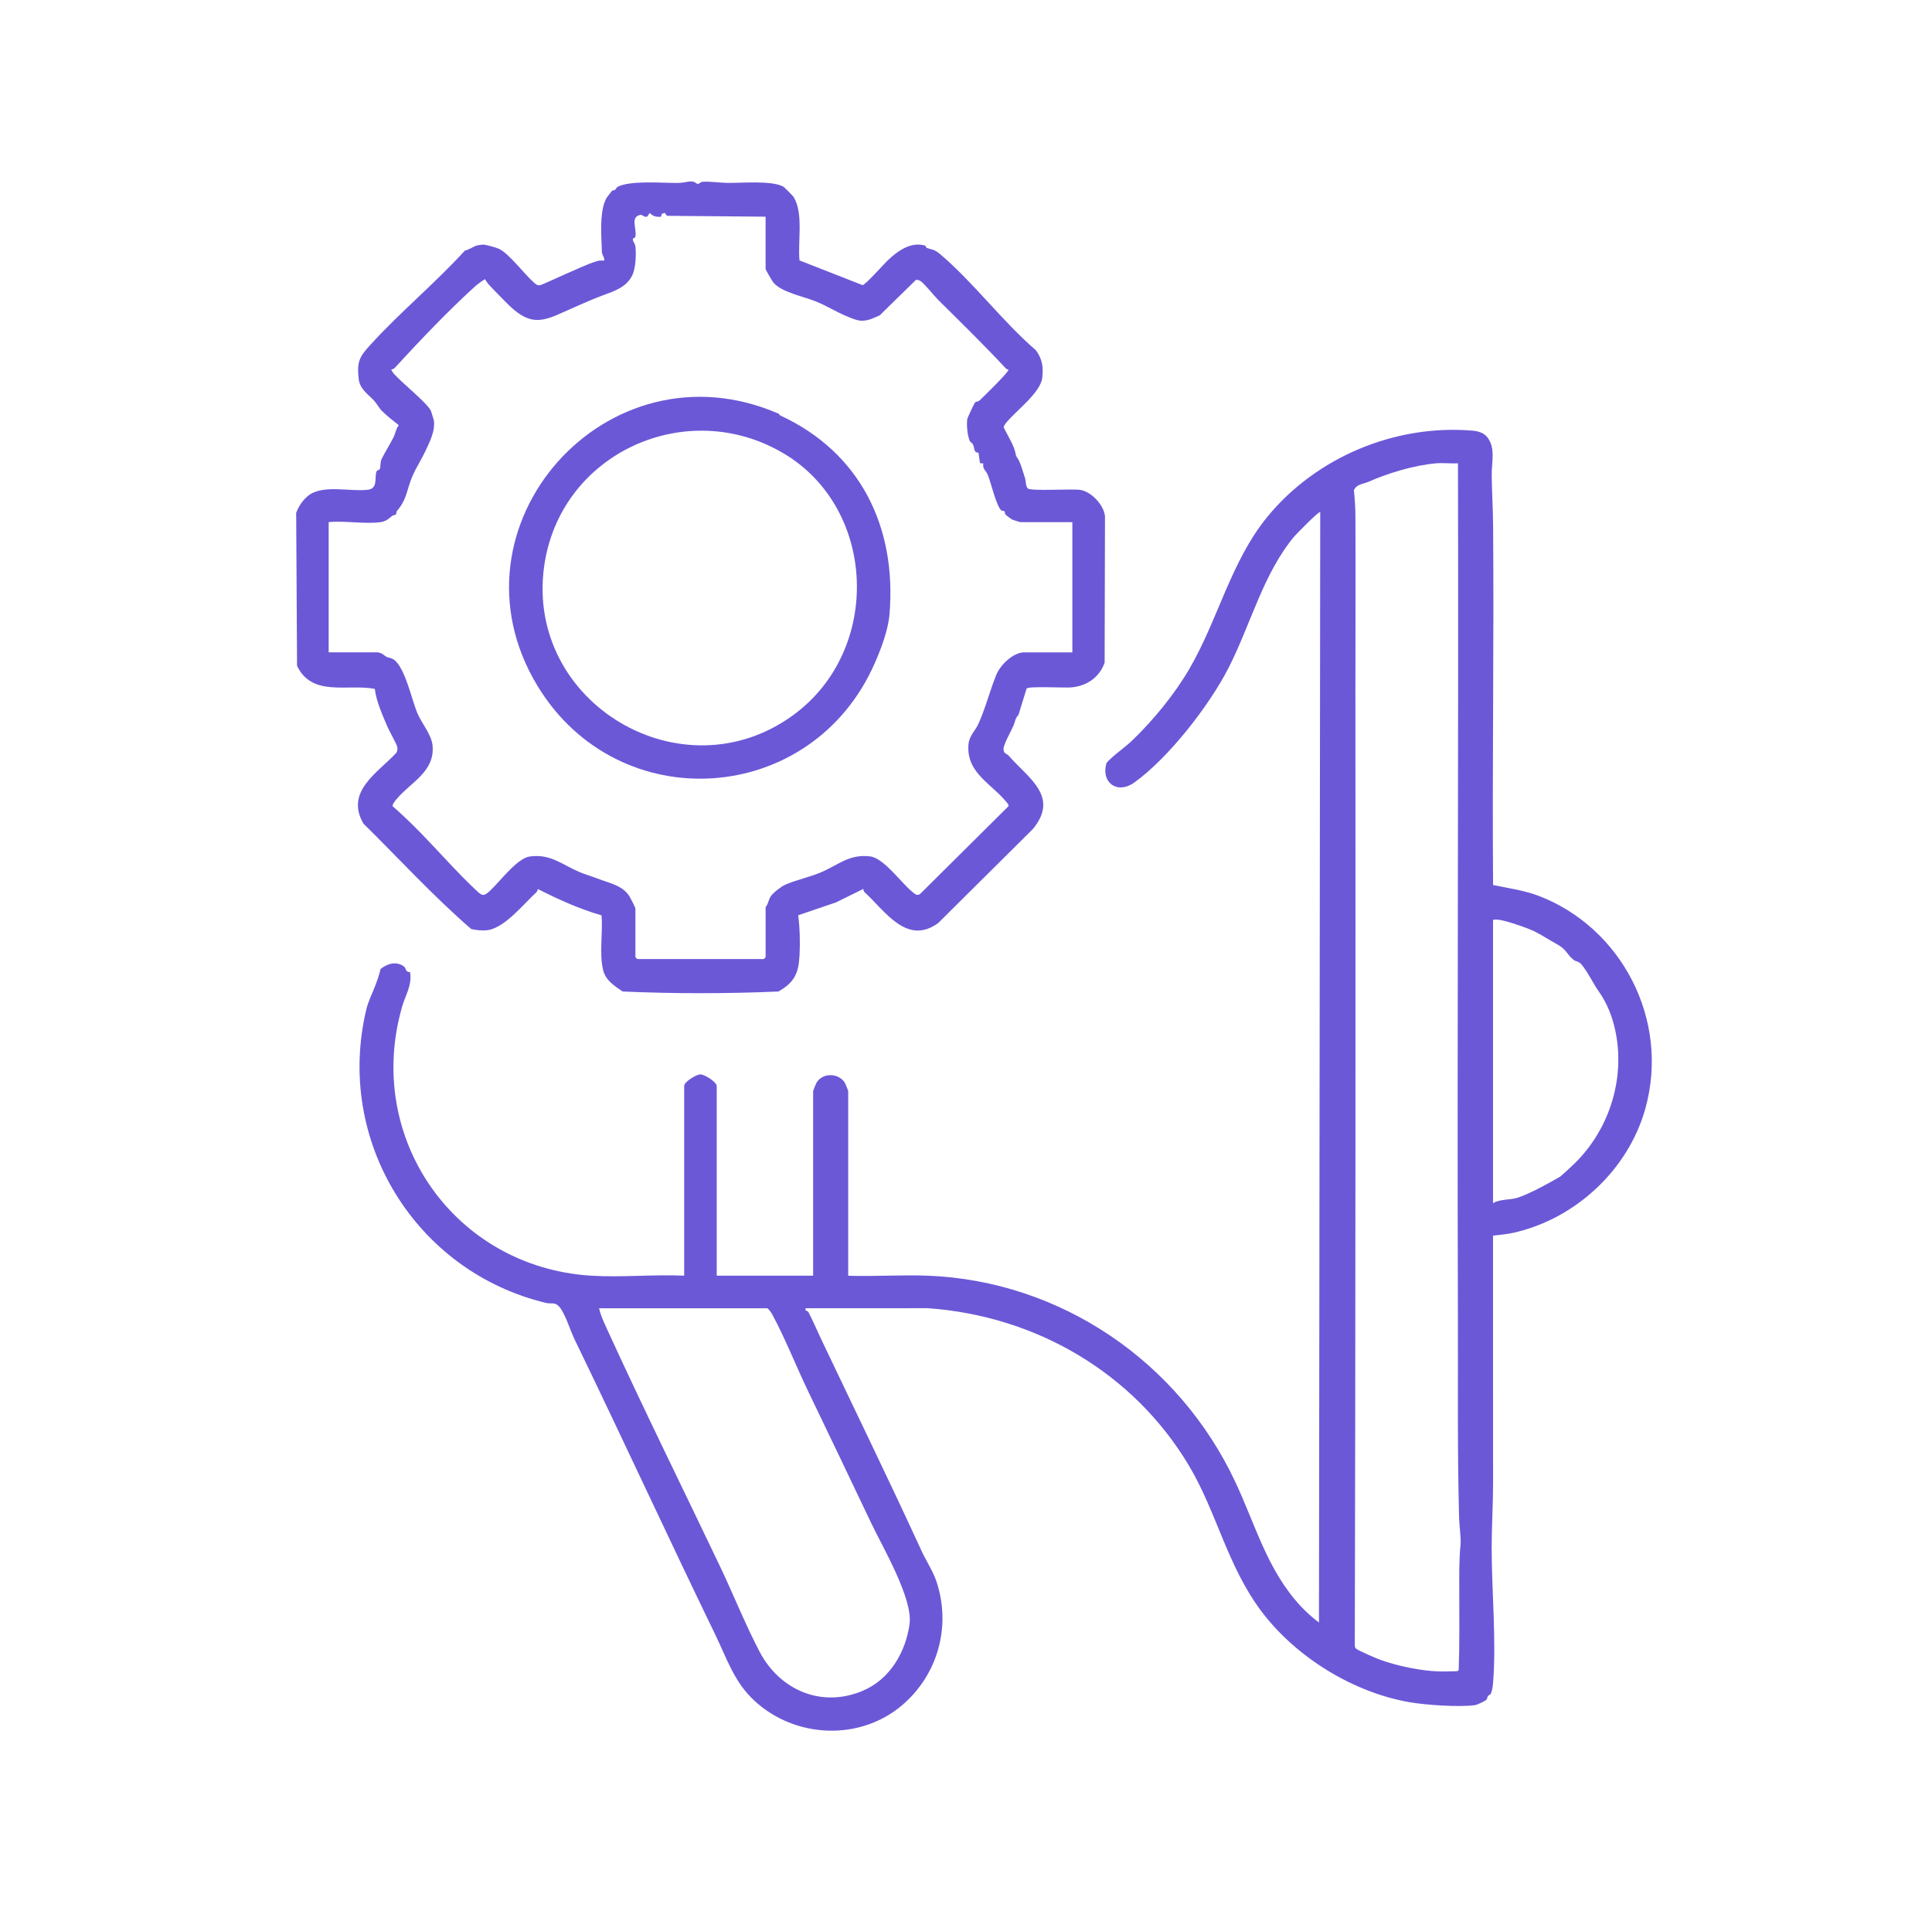
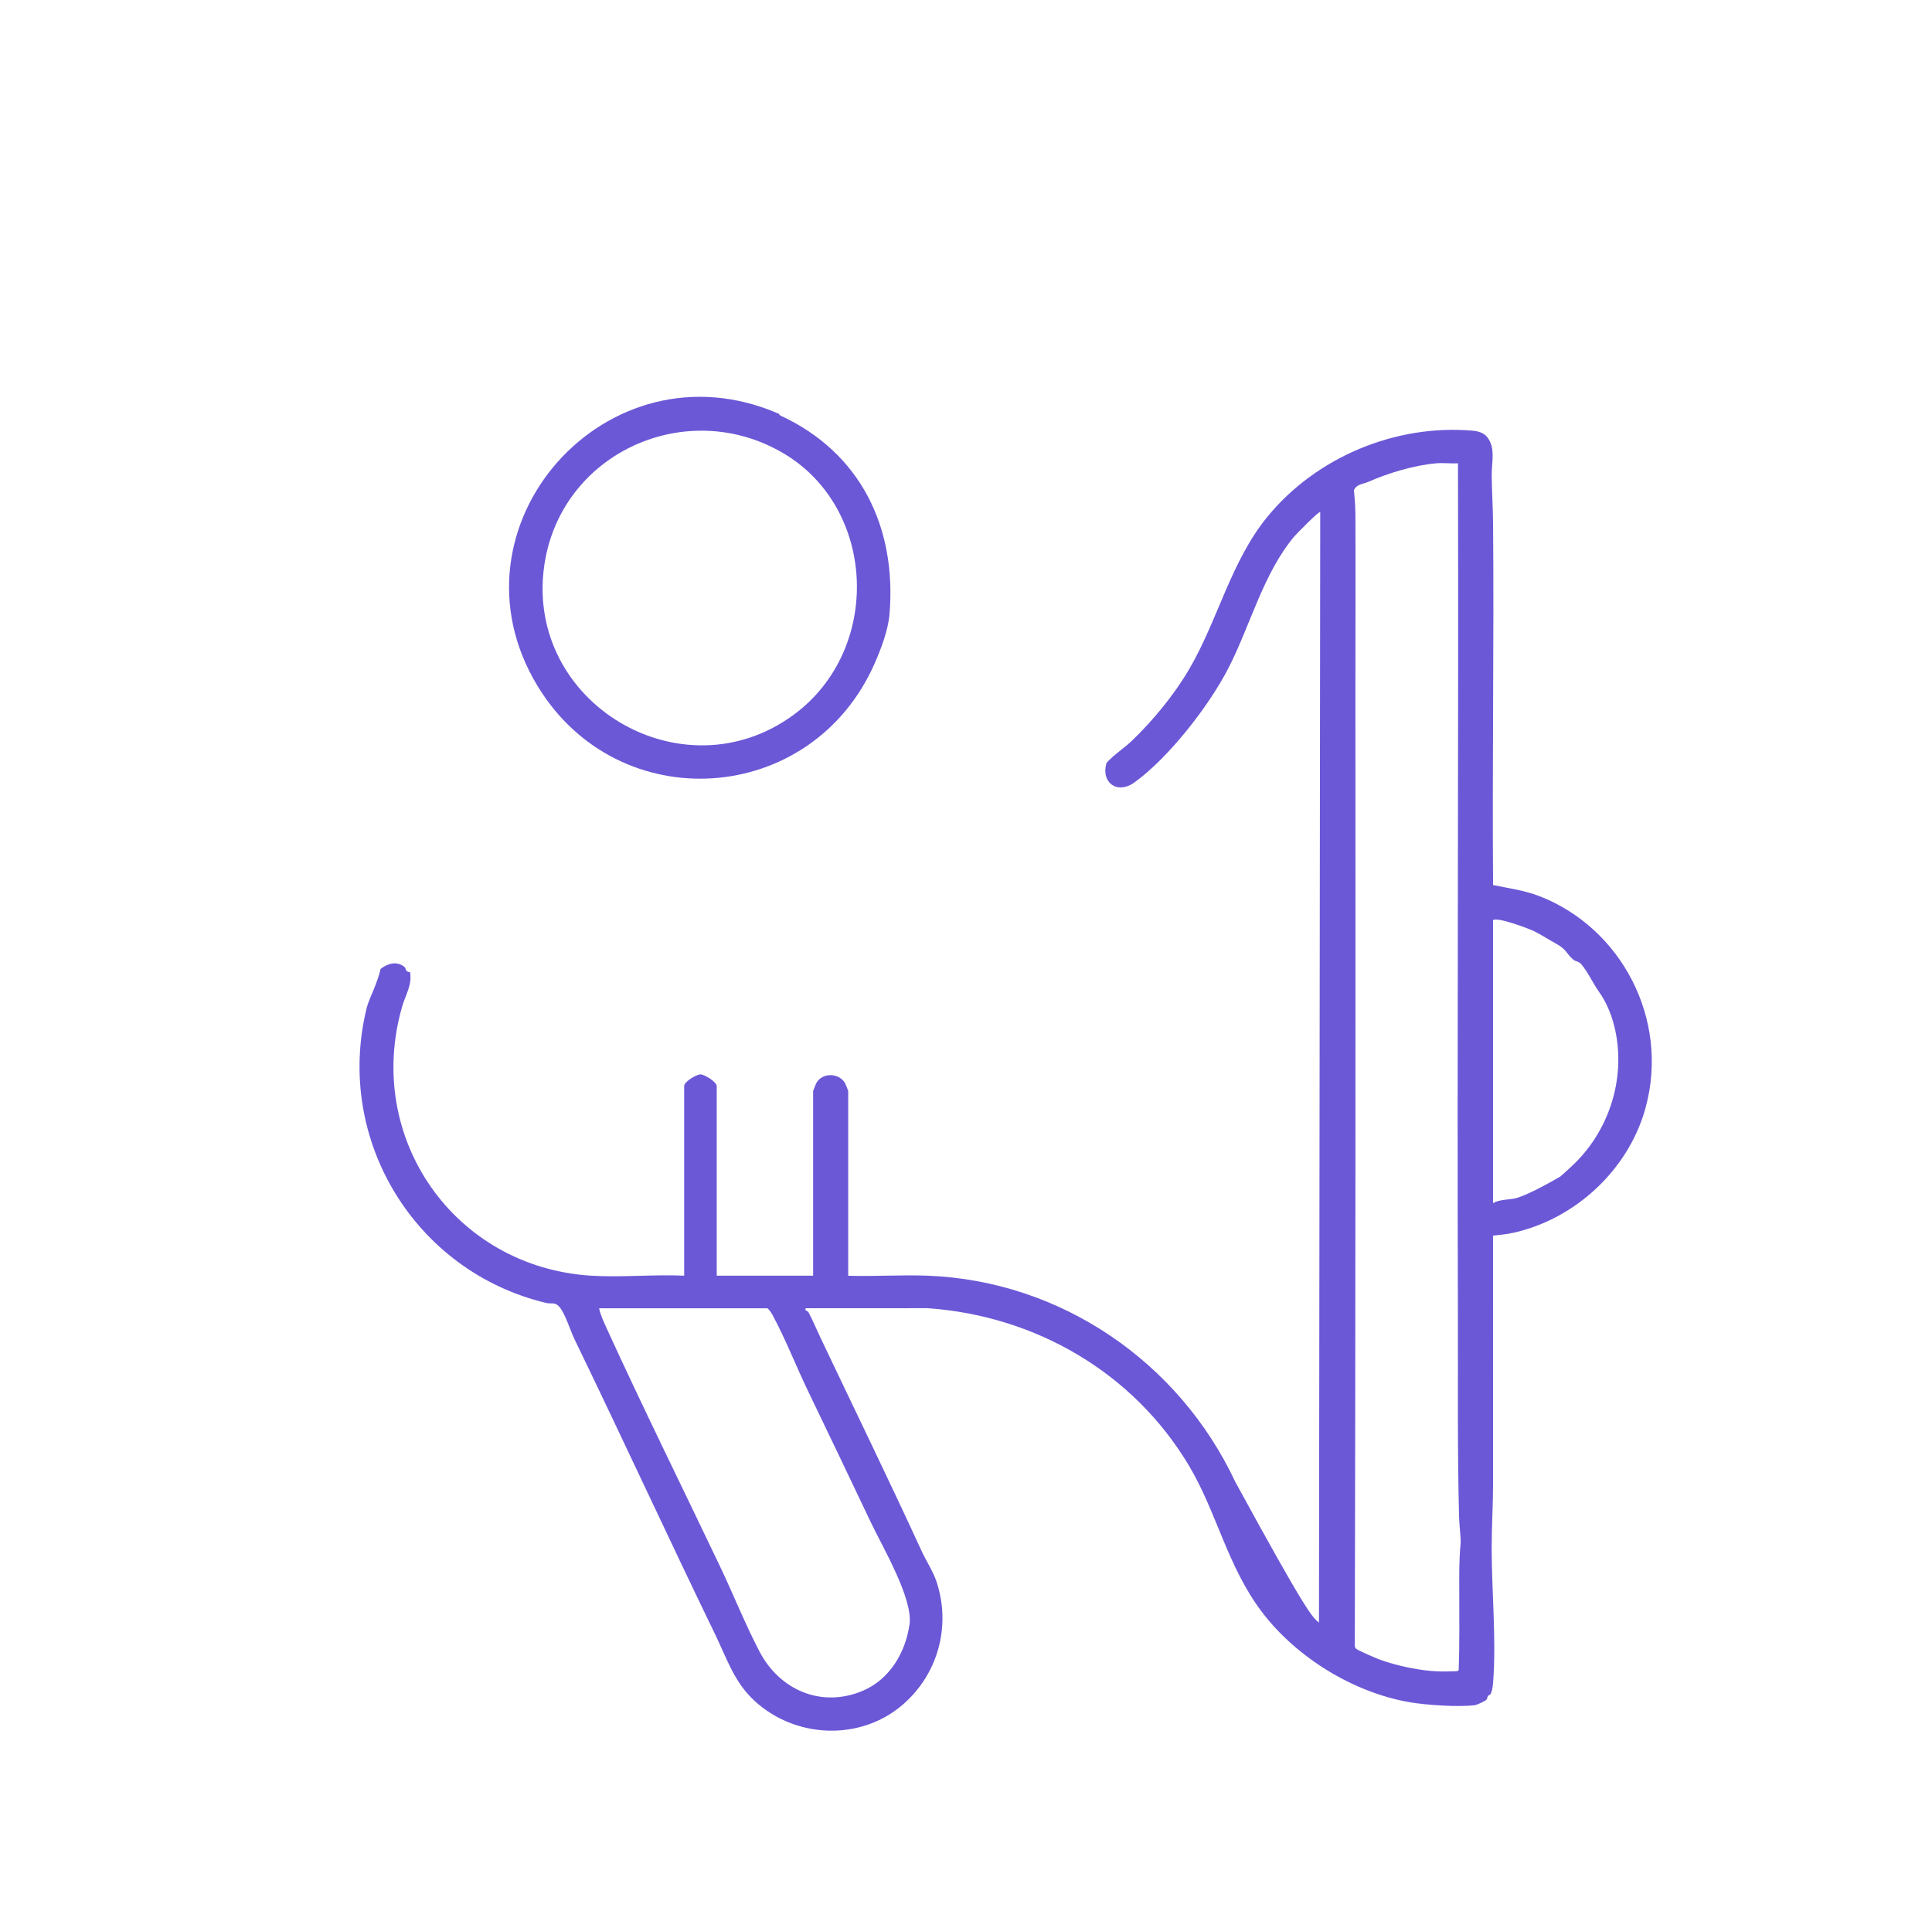
<svg xmlns="http://www.w3.org/2000/svg" width="181" height="180" viewBox="0 0 181 180" fill="none">
  <g clip-path="url(#clip0_570_1414)">
-     <path d="M79.469 119.53C81.947 119.608 84.447 119.429 86.922 119.525C99.411 120.013 110.456 127.619 115.717 138.82C117.641 142.914 118.729 147.132 121.868 150.498C122.389 151.056 122.959 151.563 123.569 152.02L123.686 47.982C123.585 47.843 121.427 50.06 121.265 50.25C118.347 53.731 117.172 58.505 115.112 62.547C113.304 66.094 109.489 71.006 106.271 73.314C104.647 74.478 103.108 73.289 103.667 71.475C104.371 70.694 105.299 70.117 106.048 69.399C108.037 67.492 110.01 65.083 111.394 62.723C114.108 58.099 115.3 52.601 118.758 48.392C123.316 42.844 130.693 39.736 137.942 40.35C138.482 40.395 139.014 40.541 139.354 40.986C140.131 42.009 139.737 43.309 139.751 44.524C139.767 46.039 139.866 47.578 139.88 49.087C139.974 60.365 139.793 71.649 139.88 82.925C141.308 83.214 142.821 83.427 144.187 83.951C151.834 86.888 156.465 95.457 154.154 103.836C152.554 109.635 147.539 114.229 141.778 115.505C141.161 115.641 140.504 115.702 139.875 115.772C139.861 123.495 139.889 131.22 139.88 138.942C139.88 140.957 139.748 143.017 139.748 145.037C139.748 149.081 140.199 153.705 139.877 157.709C139.856 157.986 139.786 158.429 139.673 158.673C139.608 158.816 139.476 158.809 139.404 158.905C139.331 159.002 139.34 159.163 139.253 159.255C139.122 159.391 138.385 159.733 138.177 159.762C136.664 159.963 133.626 159.755 132.101 159.494C126.825 158.596 121.462 155.309 118.218 151.026C114.974 146.742 113.989 141.668 111.371 137.293C106.177 128.609 97.04 123.286 86.917 122.57L75.477 122.575C75.39 122.889 75.638 122.749 75.746 122.953C76.143 123.71 76.535 124.63 76.91 125.423C80.011 131.956 83.314 138.724 86.338 145.316C86.749 146.21 87.415 147.228 87.724 148.152C89.139 152.351 87.867 156.907 84.534 159.752C80.537 163.163 74.477 162.868 70.672 159.344C68.784 157.596 68.113 155.434 67.015 153.167C62.572 144.007 58.296 134.706 53.817 125.468C53.44 124.686 52.945 123.075 52.422 122.463C51.983 121.949 51.673 122.2 51.164 122.078C38.923 119.152 31.342 106.83 34.335 94.512C34.504 93.813 34.889 93.057 35.116 92.454C35.32 91.915 35.531 91.354 35.653 90.789C36.289 90.28 37.131 90.026 37.847 90.556C38.098 90.742 37.915 91.052 38.417 91.089C38.63 92.271 37.978 93.252 37.669 94.329C34.133 106.644 42.583 118.721 55.361 119.523C58.209 119.701 61.23 119.394 64.097 119.523V101.753C64.097 101.352 65.204 100.698 65.584 100.665C65.983 100.632 67.147 101.387 67.147 101.753V119.523H76.178V102.222C76.178 102.183 76.448 101.526 76.481 101.469C77.039 100.472 78.582 100.512 79.162 101.469C79.209 101.545 79.465 102.183 79.465 102.222V119.523L79.469 119.53ZM136.591 43.407C135.922 43.449 135.2 43.351 134.541 43.41C132.448 43.595 130.029 44.334 128.167 45.155C127.66 45.378 127.1 45.347 126.841 45.931C126.921 46.708 126.978 47.494 126.982 48.275C127.01 53.682 126.978 59.15 126.982 64.581C126.996 94.401 126.994 124.313 126.926 154.153C126.94 154.291 126.933 154.394 127.062 154.486C127.365 154.699 128.882 155.354 129.295 155.506C130.853 156.079 133.121 156.552 134.768 156.602C135.348 156.618 135.936 156.597 136.516 156.581L136.657 156.487C136.746 154.092 136.71 151.666 136.713 149.259C136.713 147.702 136.68 146.266 136.832 144.699C136.886 144.157 136.715 142.911 136.696 142.215C136.528 135.954 136.603 129.505 136.584 123.232C136.504 96.625 136.654 70.014 136.591 43.407ZM139.875 86.219V112.727C140.541 112.335 141.501 112.432 142.136 112.232C143.281 111.873 145.158 110.832 146.178 110.236C146.242 110.198 147.11 109.394 147.255 109.26C150.68 106.081 152.294 101.211 151.344 96.625C151.062 95.267 150.558 93.984 149.789 92.905C149.251 92.152 148.724 91.012 148.137 90.334C147.917 90.078 147.588 90.071 147.422 89.935C146.706 89.339 146.802 88.975 145.826 88.445C145.179 88.091 144.381 87.566 143.715 87.244C143.185 86.986 140.22 85.876 139.875 86.221V86.219ZM71.904 122.58H56.128C56.255 123.208 56.571 123.872 56.846 124.475C60.231 131.888 63.893 139.287 67.447 146.742C68.704 149.381 69.83 152.215 71.163 154.756C73.051 158.356 76.983 160.069 80.865 158.401C83.373 157.324 84.834 154.812 85.21 152.192C85.557 149.778 82.638 144.863 81.564 142.592C79.601 138.445 77.621 134.328 75.683 130.295C74.578 127.994 73.565 125.402 72.361 123.183C72.242 122.96 72.094 122.753 71.906 122.582L71.904 122.58Z" fill="#6B58D7" />
-     <path d="M73.447 17.526C73.501 17.561 74.294 18.368 74.346 18.45C75.296 19.974 74.728 22.649 74.901 24.399L80.808 26.714C81.083 26.693 82.826 24.715 83.161 24.401C84.081 23.538 85.284 22.623 86.654 23.005C86.748 23.031 86.727 23.188 86.828 23.226C87.414 23.442 87.504 23.327 88.09 23.824C91.172 26.43 93.938 30.142 97.044 32.811C97.642 33.623 97.757 34.373 97.649 35.375C97.497 36.785 95.193 38.476 94.29 39.579C94.196 39.694 94.027 39.9 94.037 40.046C94.445 40.925 95.057 41.761 95.191 42.732C95.599 43.227 95.789 44.078 96.017 44.749C96.139 45.108 96.056 45.49 96.289 45.767C96.622 46.037 100.356 45.781 101.199 45.901C102.221 46.046 103.441 47.327 103.521 48.388L103.488 62.09C103.003 63.453 101.851 64.257 100.406 64.403C99.777 64.466 96.352 64.267 96.178 64.515L95.407 67.002C95.127 67.225 95.104 67.619 94.952 67.98C94.733 68.499 93.992 69.763 94.018 70.199C94.046 70.664 94.311 70.586 94.487 70.79C96.3 72.885 99.287 74.598 96.774 77.666L87.886 86.494C84.949 88.605 82.948 85.382 80.991 83.585C80.916 83.517 80.888 83.39 80.874 83.291L78.324 84.547L74.78 85.755C74.934 86.93 74.972 88.366 74.901 89.571C74.805 91.235 74.397 92.058 72.926 92.898C68.089 93.109 63.17 93.109 58.33 92.898C57.523 92.342 56.726 91.856 56.491 90.843C56.13 89.283 56.496 87.373 56.353 85.762C54.291 85.173 52.299 84.267 50.383 83.294C50.366 83.392 50.338 83.519 50.263 83.587C49.017 84.725 47.19 87.075 45.515 87.167C45.046 87.193 44.591 87.146 44.138 87.04C40.577 83.948 37.398 80.472 34.046 77.164C32.306 74.157 35.388 72.409 37.124 70.542C37.236 70.378 37.248 70.204 37.22 70.012C37.178 69.709 36.483 68.536 36.303 68.105C35.834 66.983 35.254 65.733 35.114 64.543C32.542 64.055 29.239 65.334 27.83 62.383L27.747 48.052C27.973 47.463 28.315 46.928 28.791 46.513C30.159 45.322 32.77 46.107 34.492 45.882C35.421 45.76 35.074 44.754 35.266 44.191C35.318 44.038 35.526 44.041 35.569 43.973C35.667 43.818 35.613 43.283 35.742 43.025C36.066 42.375 36.5 41.683 36.861 40.982C37.047 40.623 37.089 40.17 37.363 39.839C36.805 39.394 36.216 38.946 35.712 38.434C35.59 38.31 35.233 37.747 35.092 37.59C34.518 36.949 33.713 36.487 33.603 35.502C33.413 33.794 33.718 33.383 34.785 32.215C37.518 29.22 40.807 26.496 43.549 23.482C43.854 23.432 44.469 23.059 44.605 23.02C44.741 22.98 45.14 22.914 45.278 22.919C45.531 22.923 46.505 23.198 46.739 23.308C47.706 23.763 49.163 25.741 50.082 26.529C50.214 26.642 50.352 26.745 50.535 26.735C50.734 26.724 52.576 25.846 52.987 25.675C53.944 25.279 54.962 24.753 55.985 24.45C56.186 24.389 56.393 24.415 56.597 24.418C56.663 24.141 56.397 23.857 56.388 23.636C56.374 23.308 56.372 23.071 56.355 22.724C56.299 21.52 56.228 19.531 56.848 18.506C56.869 18.471 57.303 17.91 57.333 17.882C57.387 17.833 57.549 17.842 57.636 17.774C57.732 17.699 57.756 17.558 57.864 17.502C59.079 16.876 62.11 17.16 63.58 17.141C64.094 17.122 64.423 17 64.749 17C65.103 17 65.23 17.211 65.359 17.23C65.495 17.249 65.621 17.052 65.802 17.035C66.447 16.977 67.47 17.129 68.148 17.138C69.457 17.157 72.431 16.878 73.45 17.526H73.447ZM35.66 48.92C34.203 49.127 32.301 48.768 30.792 48.92V61.118H35.308C35.74 61.118 36.042 61.459 36.225 61.548C36.422 61.644 36.629 61.625 36.864 61.78C37.961 62.51 38.571 65.604 39.132 66.889C39.526 67.795 40.429 68.829 40.525 69.859C40.755 72.325 38.454 73.296 37.131 74.9C37.03 75.022 36.725 75.393 36.786 75.536C37.654 76.301 38.567 77.171 39.399 78.025C41.091 79.759 42.806 81.72 44.558 83.367C45.135 83.911 45.269 84.047 45.883 83.484C46.8 82.639 48.44 80.409 49.627 80.249C51.581 79.984 52.593 80.978 54.265 81.694C54.852 81.945 55.431 82.097 55.987 82.318C57.087 82.752 58.326 82.937 58.99 84.007C59.081 84.157 59.529 85.049 59.529 85.11V89.684L59.705 89.86H71.552L71.728 89.684V84.992C72 84.673 71.976 84.296 72.244 83.932C72.49 83.594 73.215 83.043 73.6 82.876C74.636 82.431 75.823 82.194 76.912 81.731C78.582 81.023 79.553 80 81.524 80.24C82.788 80.392 84.426 82.703 85.427 83.524C85.683 83.733 85.929 84.009 86.237 83.723L94.475 75.543V75.381C93.028 73.444 90.511 72.529 90.731 69.747C90.795 68.947 91.376 68.452 91.658 67.832C92.329 66.357 92.739 64.684 93.345 63.211C93.715 62.308 94.916 61.123 95.949 61.123H100.464V48.925H95.597C95.555 48.925 94.872 48.707 94.794 48.667C94.759 48.65 94.22 48.242 94.196 48.214C94.135 48.139 94.163 47.968 94.098 47.897C94.044 47.841 93.87 47.904 93.774 47.794C93.291 47.248 92.864 45.282 92.538 44.479C92.397 44.132 92.022 43.938 92.12 43.424L91.811 43.396L91.674 42.429C91.158 42.352 91.36 42.072 91.151 41.639C91.058 41.444 90.905 41.444 90.856 41.329C90.635 40.825 90.537 39.799 90.619 39.258C90.635 39.142 91.29 37.761 91.351 37.702C91.428 37.627 91.649 37.634 91.792 37.5C92.073 37.233 94.595 34.786 94.48 34.627C94.372 34.617 94.281 34.571 94.206 34.491C92.113 32.243 90.037 30.224 87.909 28.112C87.45 27.657 86.699 26.665 86.237 26.329C86.157 26.271 85.88 26.186 85.8 26.233L82.422 29.541C81.859 29.794 81.369 30.057 80.707 30.052C80.288 30.048 79.659 29.771 79.267 29.607C78.364 29.227 77.416 28.647 76.499 28.267C75.333 27.784 73.32 27.42 72.497 26.522C72.349 26.362 71.725 25.281 71.725 25.182V20.301L62.483 20.221L62.283 19.946L61.992 20.04L61.929 20.308C61.514 20.338 61.153 20.279 60.876 19.949L60.632 20.294C60.334 20.39 60.172 20.092 60.003 20.127C59.032 20.331 59.644 21.319 59.538 22.126C59.508 22.367 59.262 22.241 59.29 22.459C59.313 22.66 59.496 22.839 59.525 23.062C59.616 23.826 59.564 25.11 59.229 25.804C58.689 26.914 57.552 27.273 56.51 27.66C55.016 28.215 53.611 28.898 52.158 29.52C50.474 30.24 49.484 30.148 48.096 28.976C47.514 28.485 46.737 27.624 46.158 27.05C45.933 26.824 45.557 26.43 45.456 26.163C45.414 26.13 44.706 26.653 44.605 26.745C42.097 29.004 39.31 31.934 36.957 34.495C36.889 34.571 36.763 34.603 36.664 34.615C36.643 34.643 36.777 34.861 36.824 34.92C37.544 35.814 39.993 37.695 40.38 38.511C40.399 38.551 40.636 39.321 40.643 39.365C40.795 40.369 40.274 41.355 39.873 42.225C39.528 42.973 39.001 43.79 38.663 44.559C38.081 45.887 38.163 46.757 37.164 47.904C37.112 47.963 37.15 48.127 37.103 48.181C37.016 48.282 36.835 48.258 36.746 48.331C36.415 48.603 36.169 48.847 35.662 48.92H35.66Z" fill="#6B58D7" />
+     <path d="M79.469 119.53C81.947 119.608 84.447 119.429 86.922 119.525C99.411 120.013 110.456 127.619 115.717 138.82C122.389 151.056 122.959 151.563 123.569 152.02L123.686 47.982C123.585 47.843 121.427 50.06 121.265 50.25C118.347 53.731 117.172 58.505 115.112 62.547C113.304 66.094 109.489 71.006 106.271 73.314C104.647 74.478 103.108 73.289 103.667 71.475C104.371 70.694 105.299 70.117 106.048 69.399C108.037 67.492 110.01 65.083 111.394 62.723C114.108 58.099 115.3 52.601 118.758 48.392C123.316 42.844 130.693 39.736 137.942 40.35C138.482 40.395 139.014 40.541 139.354 40.986C140.131 42.009 139.737 43.309 139.751 44.524C139.767 46.039 139.866 47.578 139.88 49.087C139.974 60.365 139.793 71.649 139.88 82.925C141.308 83.214 142.821 83.427 144.187 83.951C151.834 86.888 156.465 95.457 154.154 103.836C152.554 109.635 147.539 114.229 141.778 115.505C141.161 115.641 140.504 115.702 139.875 115.772C139.861 123.495 139.889 131.22 139.88 138.942C139.88 140.957 139.748 143.017 139.748 145.037C139.748 149.081 140.199 153.705 139.877 157.709C139.856 157.986 139.786 158.429 139.673 158.673C139.608 158.816 139.476 158.809 139.404 158.905C139.331 159.002 139.34 159.163 139.253 159.255C139.122 159.391 138.385 159.733 138.177 159.762C136.664 159.963 133.626 159.755 132.101 159.494C126.825 158.596 121.462 155.309 118.218 151.026C114.974 146.742 113.989 141.668 111.371 137.293C106.177 128.609 97.04 123.286 86.917 122.57L75.477 122.575C75.39 122.889 75.638 122.749 75.746 122.953C76.143 123.71 76.535 124.63 76.91 125.423C80.011 131.956 83.314 138.724 86.338 145.316C86.749 146.21 87.415 147.228 87.724 148.152C89.139 152.351 87.867 156.907 84.534 159.752C80.537 163.163 74.477 162.868 70.672 159.344C68.784 157.596 68.113 155.434 67.015 153.167C62.572 144.007 58.296 134.706 53.817 125.468C53.44 124.686 52.945 123.075 52.422 122.463C51.983 121.949 51.673 122.2 51.164 122.078C38.923 119.152 31.342 106.83 34.335 94.512C34.504 93.813 34.889 93.057 35.116 92.454C35.32 91.915 35.531 91.354 35.653 90.789C36.289 90.28 37.131 90.026 37.847 90.556C38.098 90.742 37.915 91.052 38.417 91.089C38.63 92.271 37.978 93.252 37.669 94.329C34.133 106.644 42.583 118.721 55.361 119.523C58.209 119.701 61.23 119.394 64.097 119.523V101.753C64.097 101.352 65.204 100.698 65.584 100.665C65.983 100.632 67.147 101.387 67.147 101.753V119.523H76.178V102.222C76.178 102.183 76.448 101.526 76.481 101.469C77.039 100.472 78.582 100.512 79.162 101.469C79.209 101.545 79.465 102.183 79.465 102.222V119.523L79.469 119.53ZM136.591 43.407C135.922 43.449 135.2 43.351 134.541 43.41C132.448 43.595 130.029 44.334 128.167 45.155C127.66 45.378 127.1 45.347 126.841 45.931C126.921 46.708 126.978 47.494 126.982 48.275C127.01 53.682 126.978 59.15 126.982 64.581C126.996 94.401 126.994 124.313 126.926 154.153C126.94 154.291 126.933 154.394 127.062 154.486C127.365 154.699 128.882 155.354 129.295 155.506C130.853 156.079 133.121 156.552 134.768 156.602C135.348 156.618 135.936 156.597 136.516 156.581L136.657 156.487C136.746 154.092 136.71 151.666 136.713 149.259C136.713 147.702 136.68 146.266 136.832 144.699C136.886 144.157 136.715 142.911 136.696 142.215C136.528 135.954 136.603 129.505 136.584 123.232C136.504 96.625 136.654 70.014 136.591 43.407ZM139.875 86.219V112.727C140.541 112.335 141.501 112.432 142.136 112.232C143.281 111.873 145.158 110.832 146.178 110.236C146.242 110.198 147.11 109.394 147.255 109.26C150.68 106.081 152.294 101.211 151.344 96.625C151.062 95.267 150.558 93.984 149.789 92.905C149.251 92.152 148.724 91.012 148.137 90.334C147.917 90.078 147.588 90.071 147.422 89.935C146.706 89.339 146.802 88.975 145.826 88.445C145.179 88.091 144.381 87.566 143.715 87.244C143.185 86.986 140.22 85.876 139.875 86.221V86.219ZM71.904 122.58H56.128C56.255 123.208 56.571 123.872 56.846 124.475C60.231 131.888 63.893 139.287 67.447 146.742C68.704 149.381 69.83 152.215 71.163 154.756C73.051 158.356 76.983 160.069 80.865 158.401C83.373 157.324 84.834 154.812 85.21 152.192C85.557 149.778 82.638 144.863 81.564 142.592C79.601 138.445 77.621 134.328 75.683 130.295C74.578 127.994 73.565 125.402 72.361 123.183C72.242 122.96 72.094 122.753 71.906 122.582L71.904 122.58Z" fill="#6B58D7" />
    <path d="M72.969 38.767C72.997 38.779 73.016 38.889 73.114 38.936C80.619 42.403 84.013 49.413 83.335 57.541C83.211 59.026 82.544 60.792 81.944 62.155C76.049 75.562 57.913 76.754 50.348 64.252C41.325 49.345 56.864 31.751 72.966 38.77L72.969 38.767ZM73.452 42.504C64.313 37.05 52.428 42.474 50.974 53.093C49.226 65.876 63.921 74.621 74.336 66.985C82.655 60.886 82.132 47.684 73.452 42.504Z" fill="#6B58D7" />
  </g>
  <defs>
    <clipPath id="clip0_570_1414">
      <rect width="127" height="145.162" fill="white" transform="translate(27.75 17)" />
    </clipPath>
  </defs>
</svg>